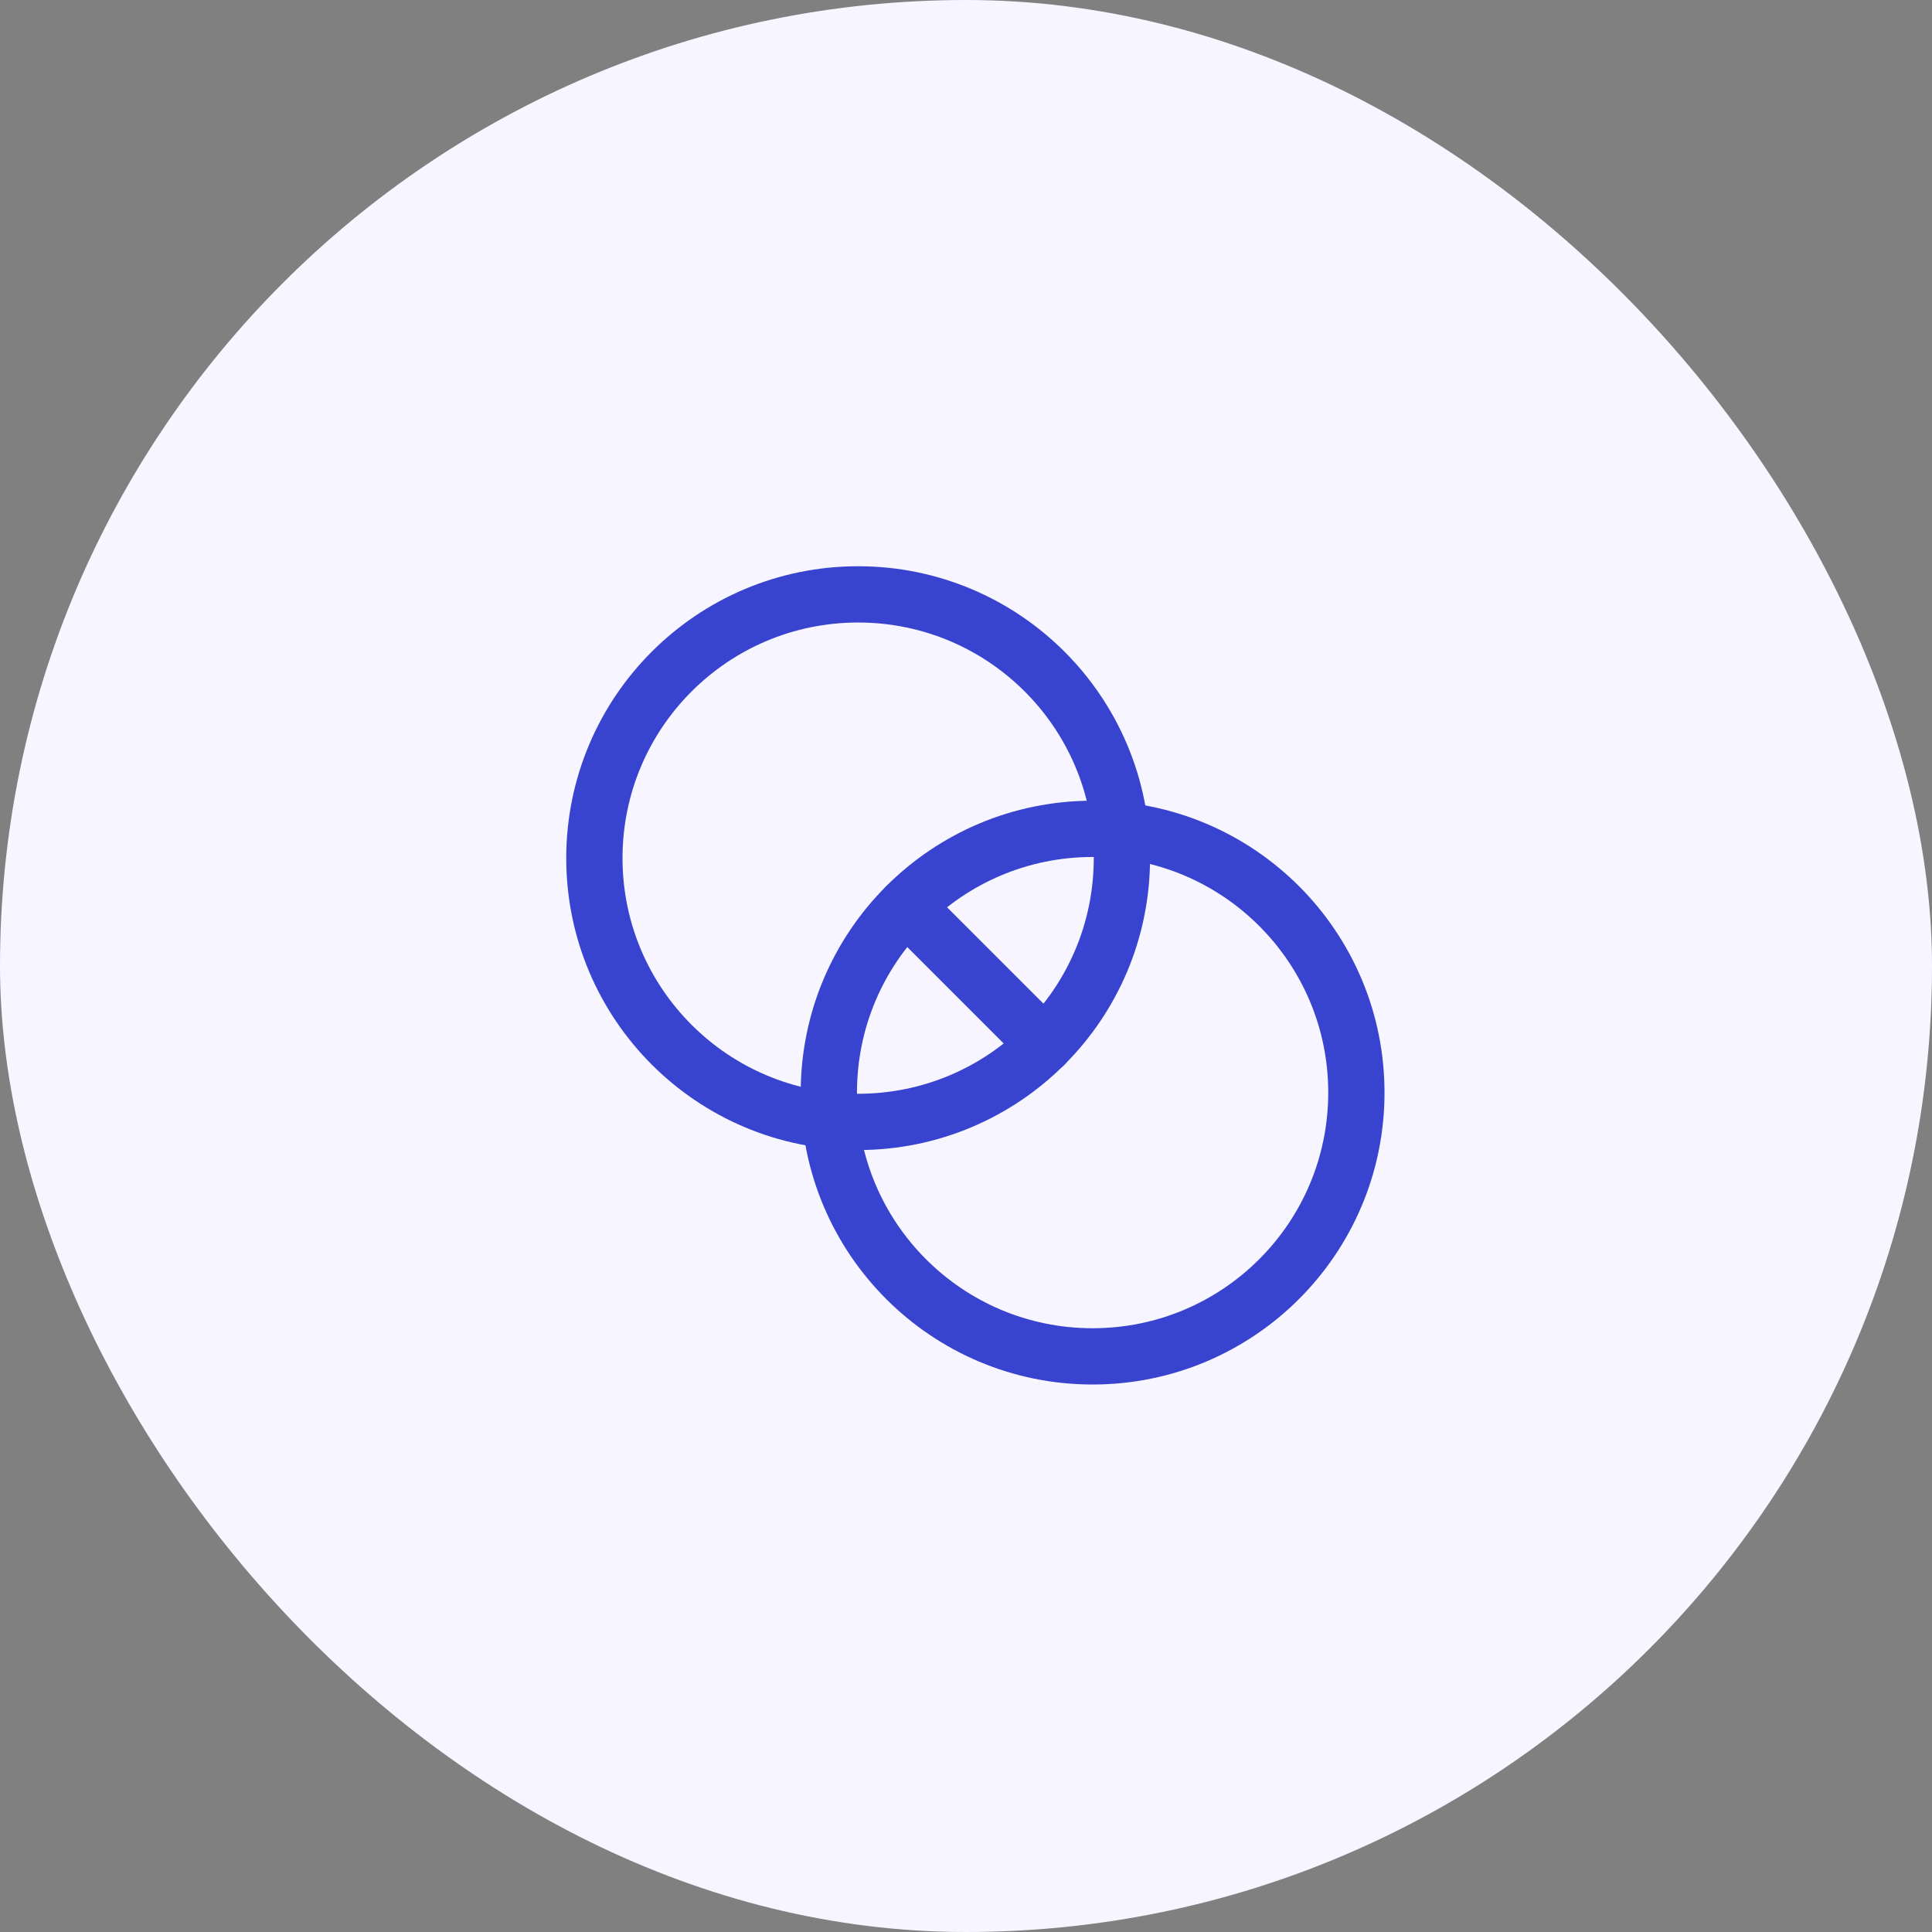
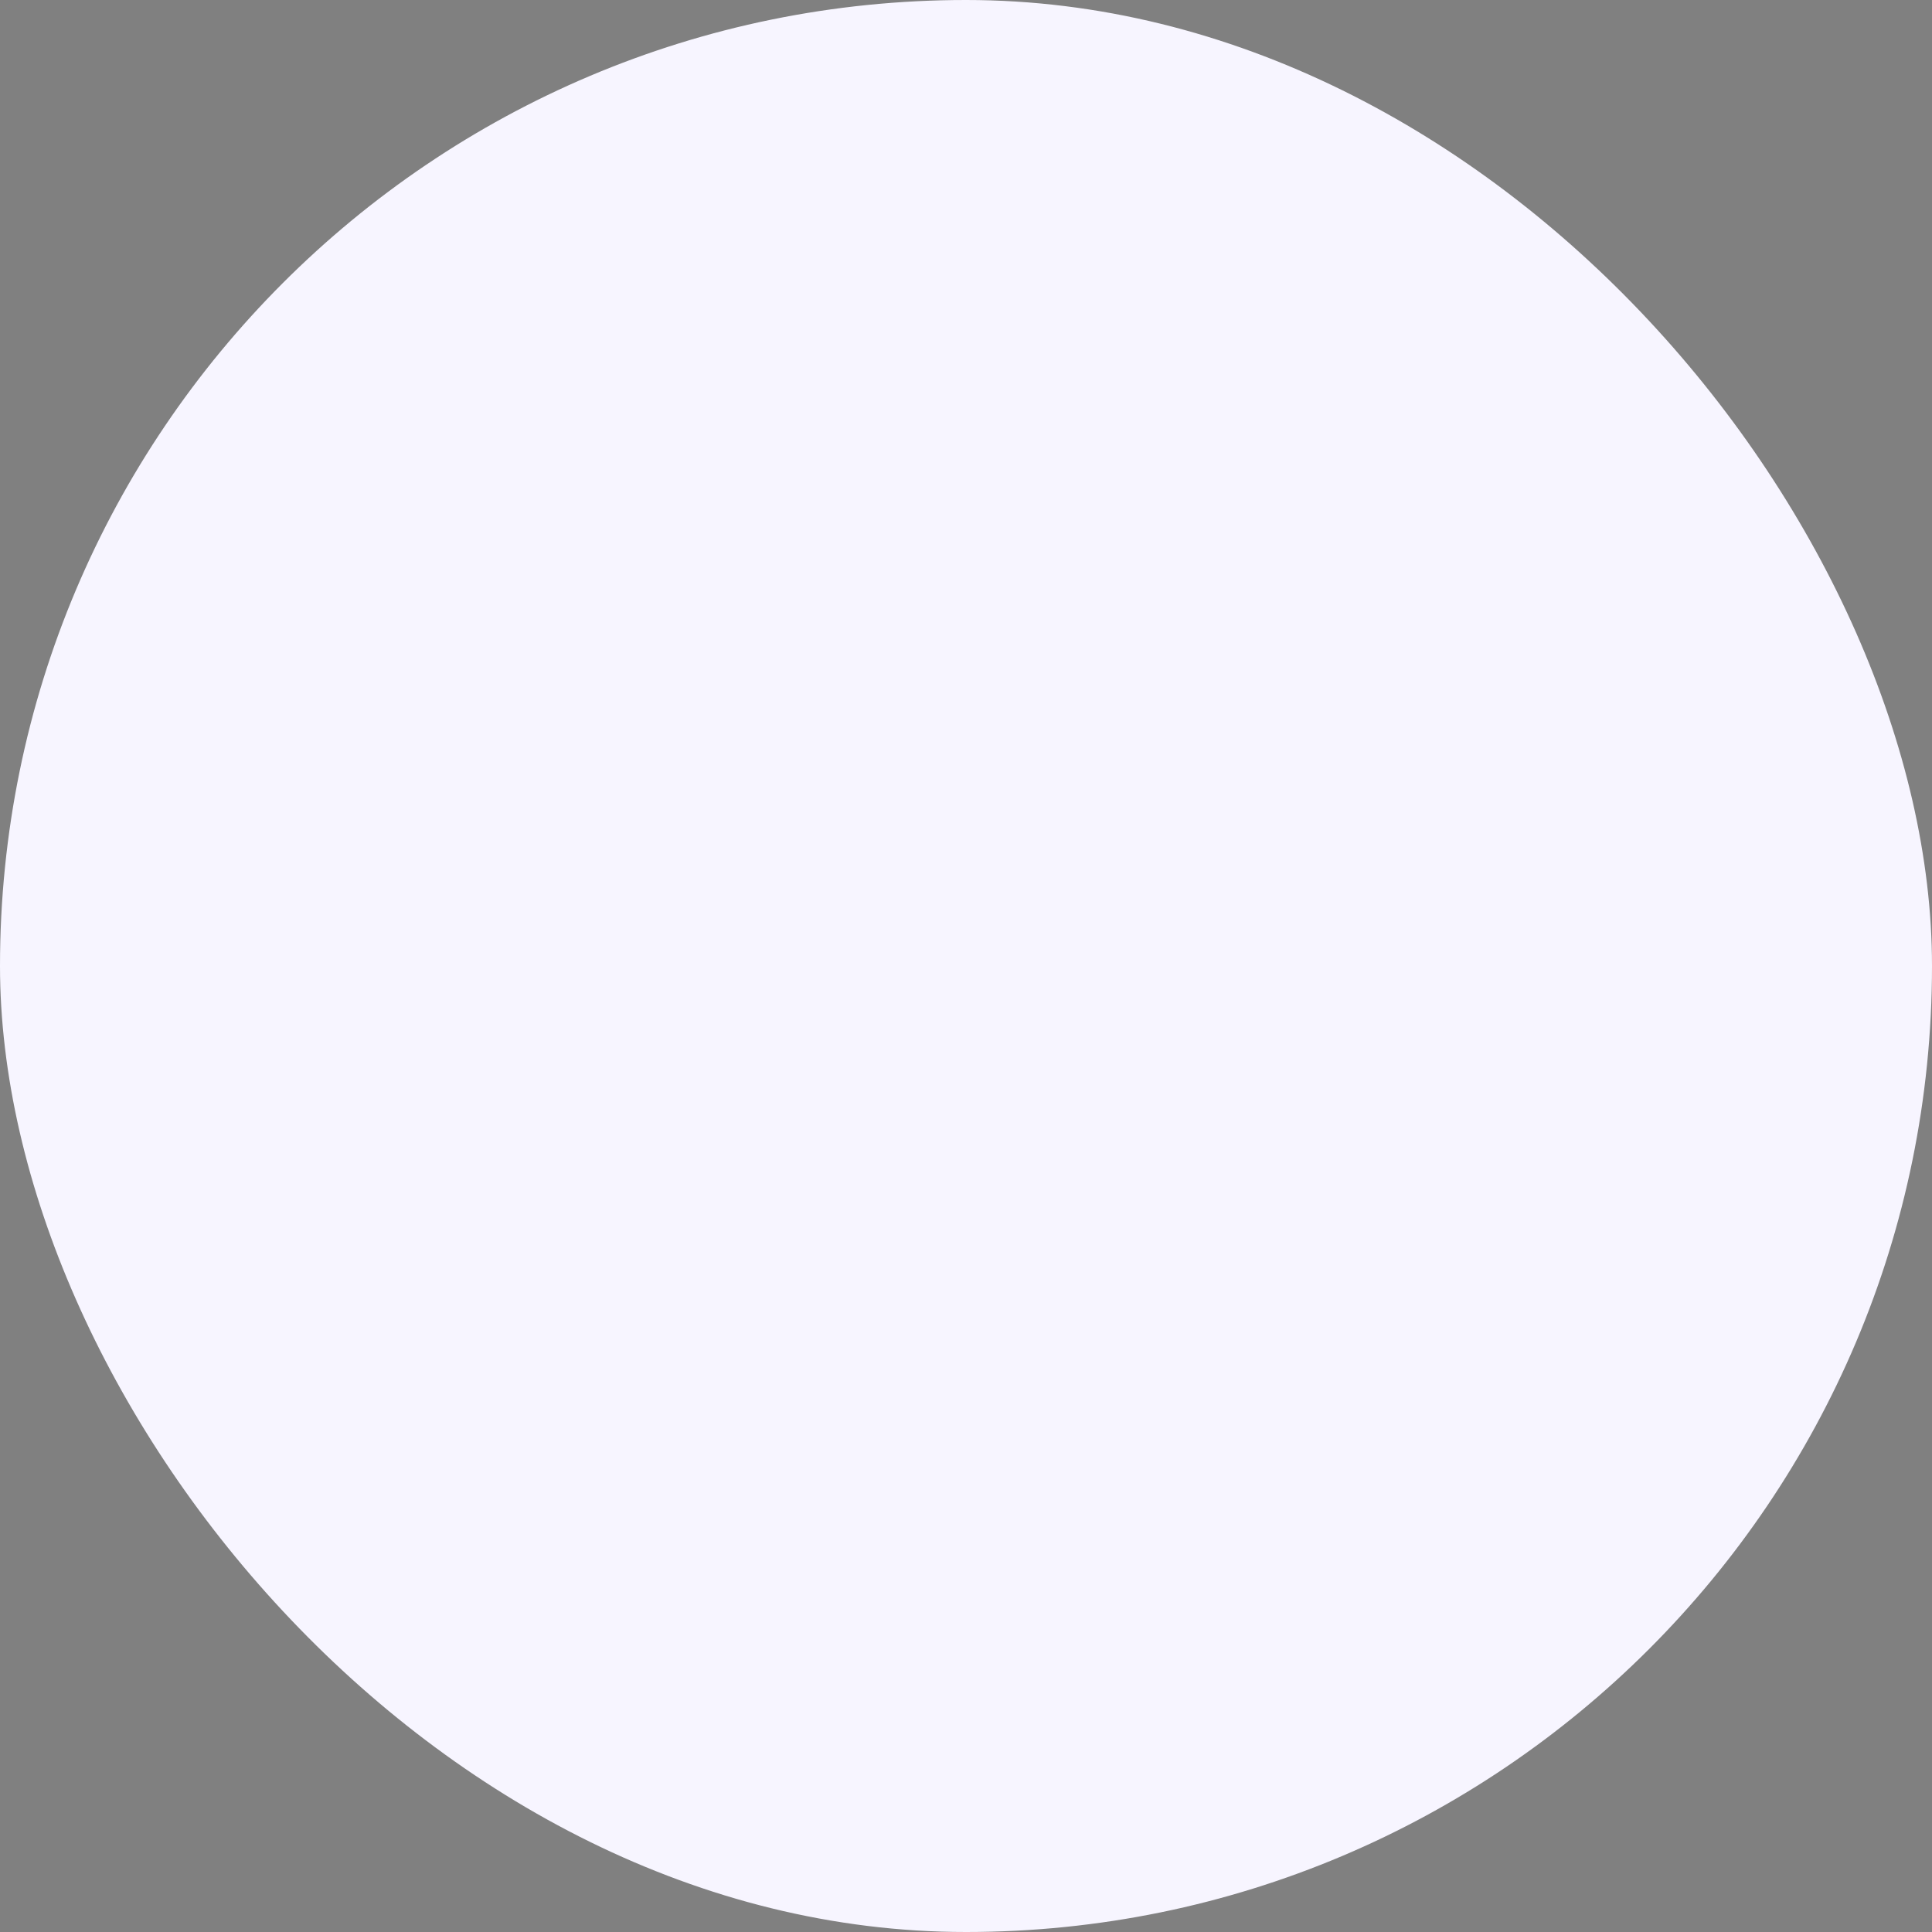
<svg xmlns="http://www.w3.org/2000/svg" width="103" height="103" viewBox="0 0 103 103" fill="none">
  <rect x="0" y="0" width="103" height="103" fill="#808080" stroke="none" />
  <rect width="103" height="103" rx="51.5" fill="#F7F5FF" />
  <g clip-path="url(#clip0_809_132)">
    <path d="M45.75 59.812C53.517 59.812 59.812 53.517 59.812 45.75C59.812 37.983 53.517 31.688 45.75 31.688C37.983 31.688 31.688 37.983 31.688 45.75C31.688 53.517 37.983 59.812 45.75 59.812Z" stroke="#3843D0" stroke-width="3" stroke-linecap="round" stroke-linejoin="round" />
-     <path d="M58.25 72.312C66.016 72.312 72.312 66.016 72.312 58.25C72.312 50.483 66.016 44.188 58.25 44.188C50.483 44.188 44.188 50.483 44.188 58.25C44.188 66.016 50.483 72.312 58.25 72.312Z" stroke="#3843D0" stroke-width="3" stroke-linecap="round" stroke-linejoin="round" />
    <path d="M48.307 48.307L55.693 55.693" stroke="#3843D0" stroke-width="3" stroke-linecap="round" stroke-linejoin="round" />
  </g>
  <defs>
    <clipPath id="clip0_809_132">
-       <rect width="50" height="50" fill="white" transform="translate(27 27)" />
-     </clipPath>
+       </clipPath>
  </defs>
</svg>